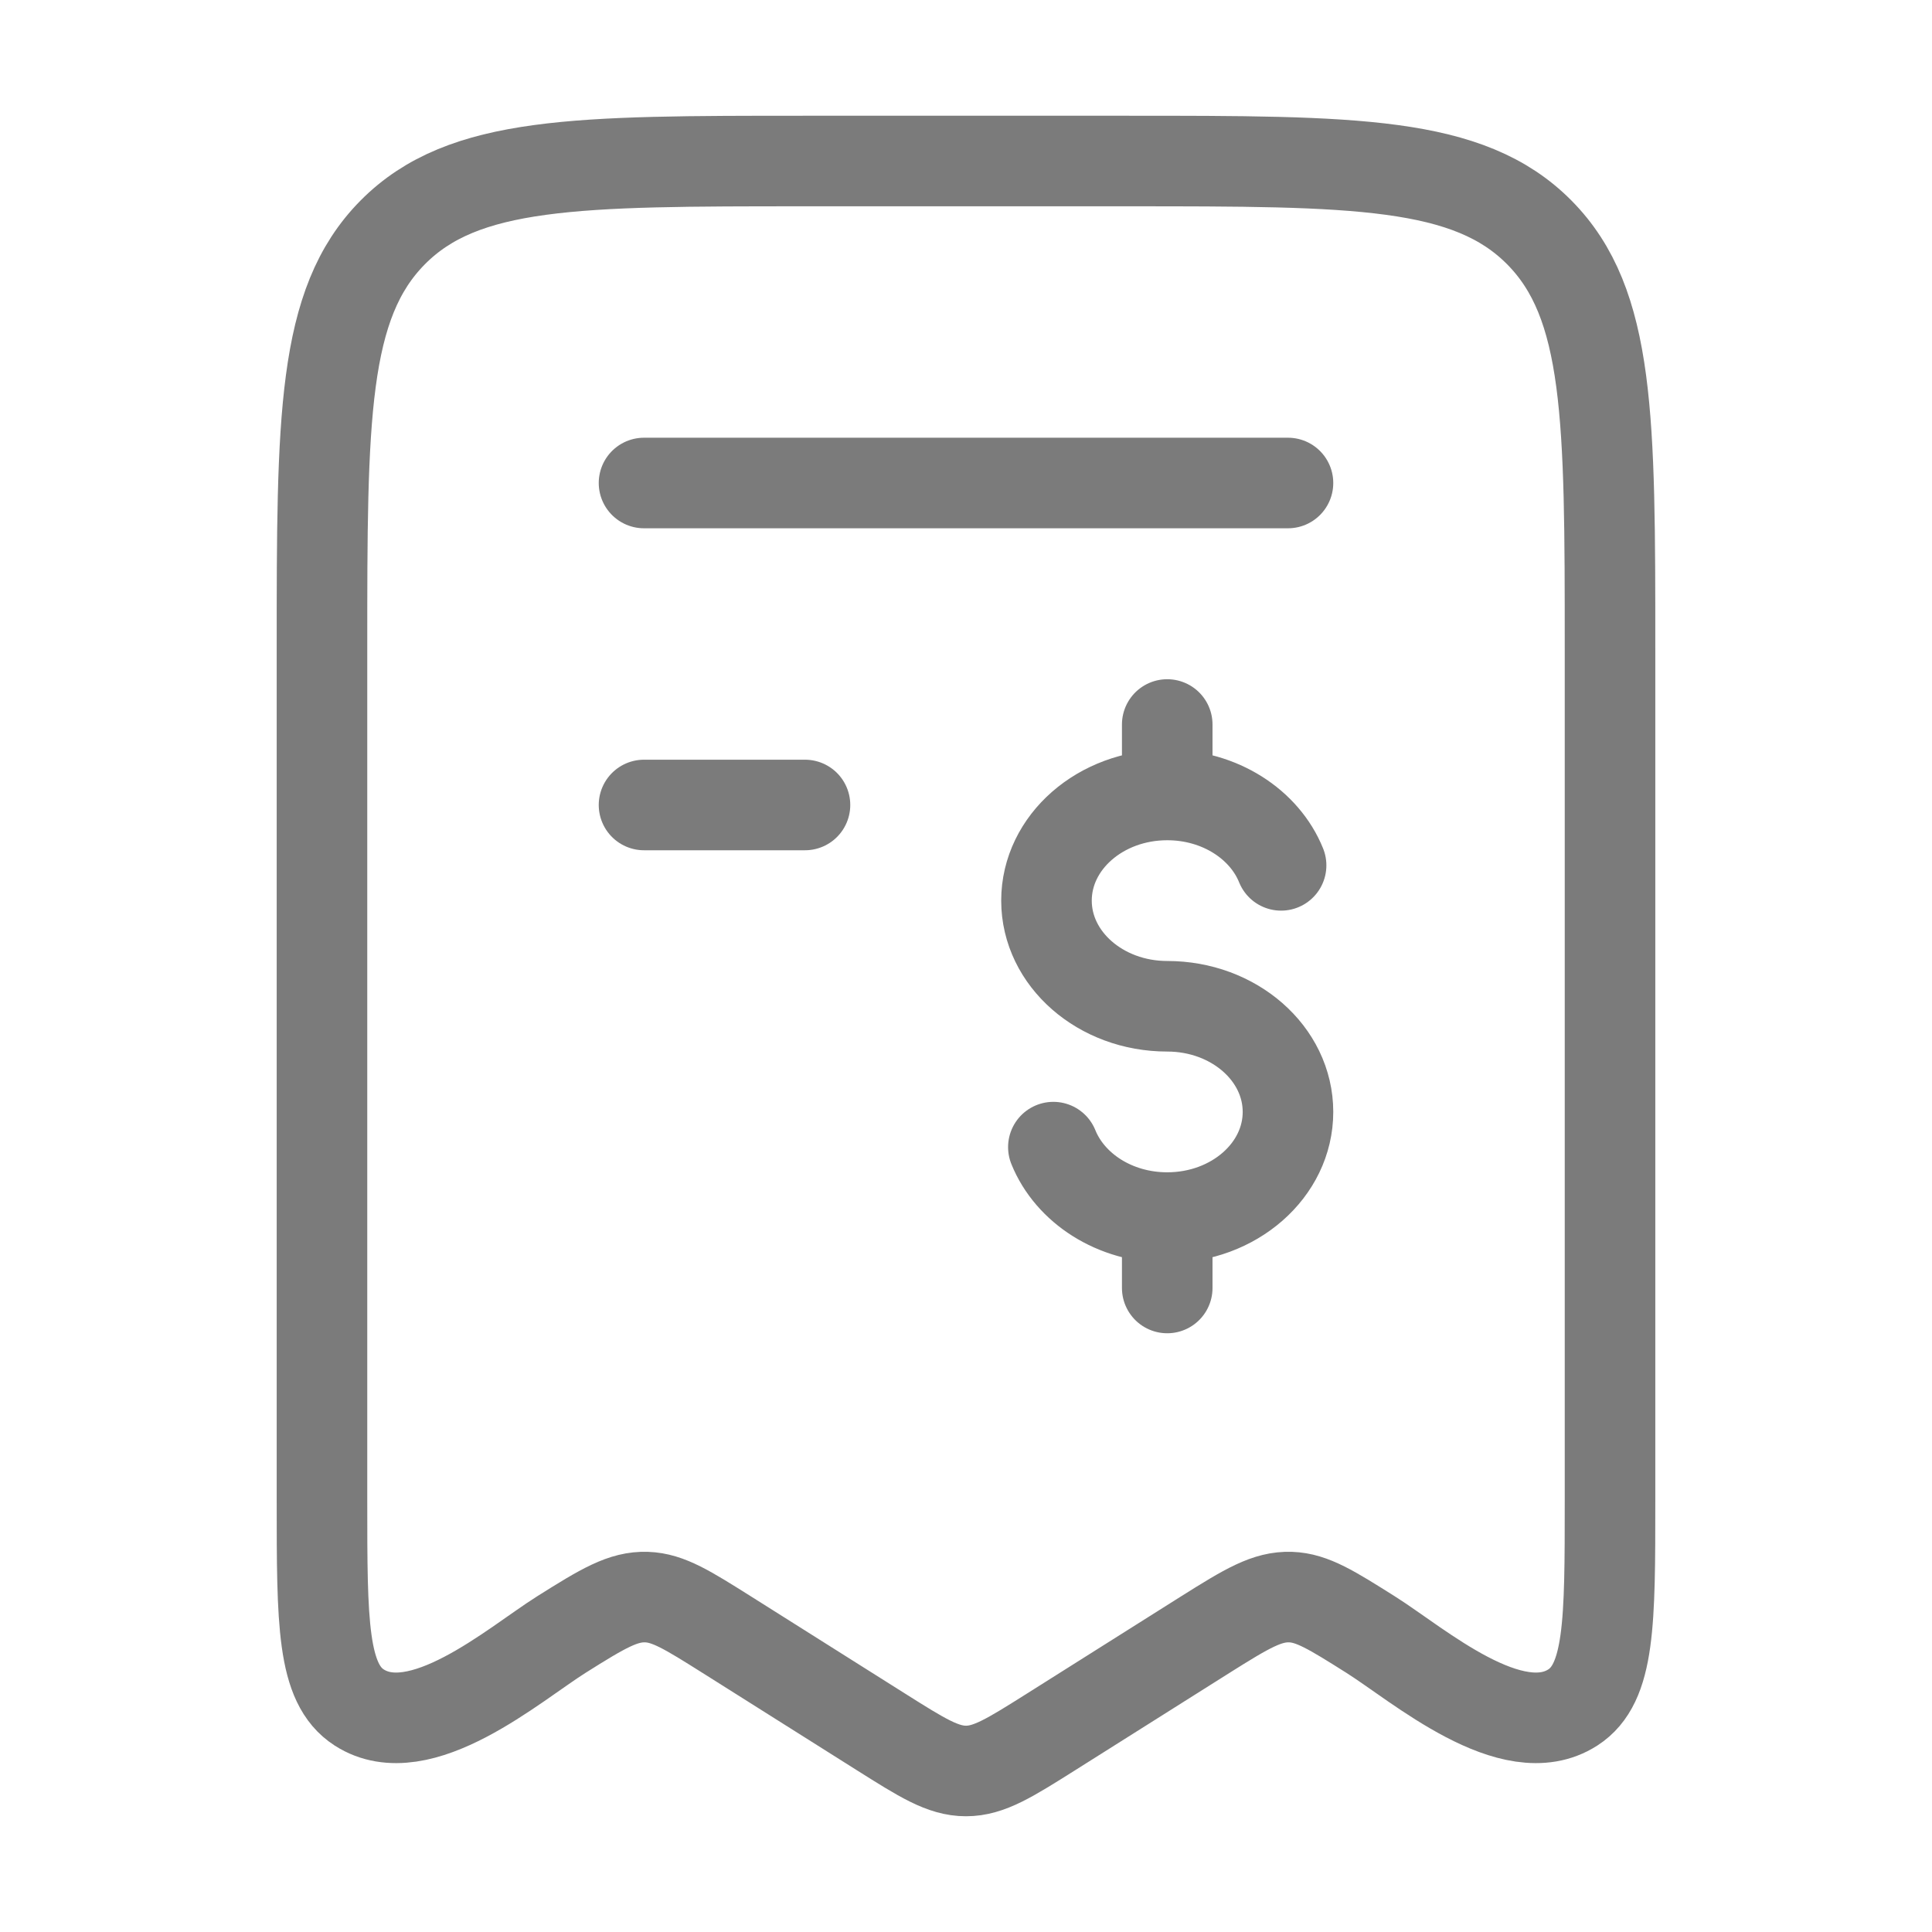
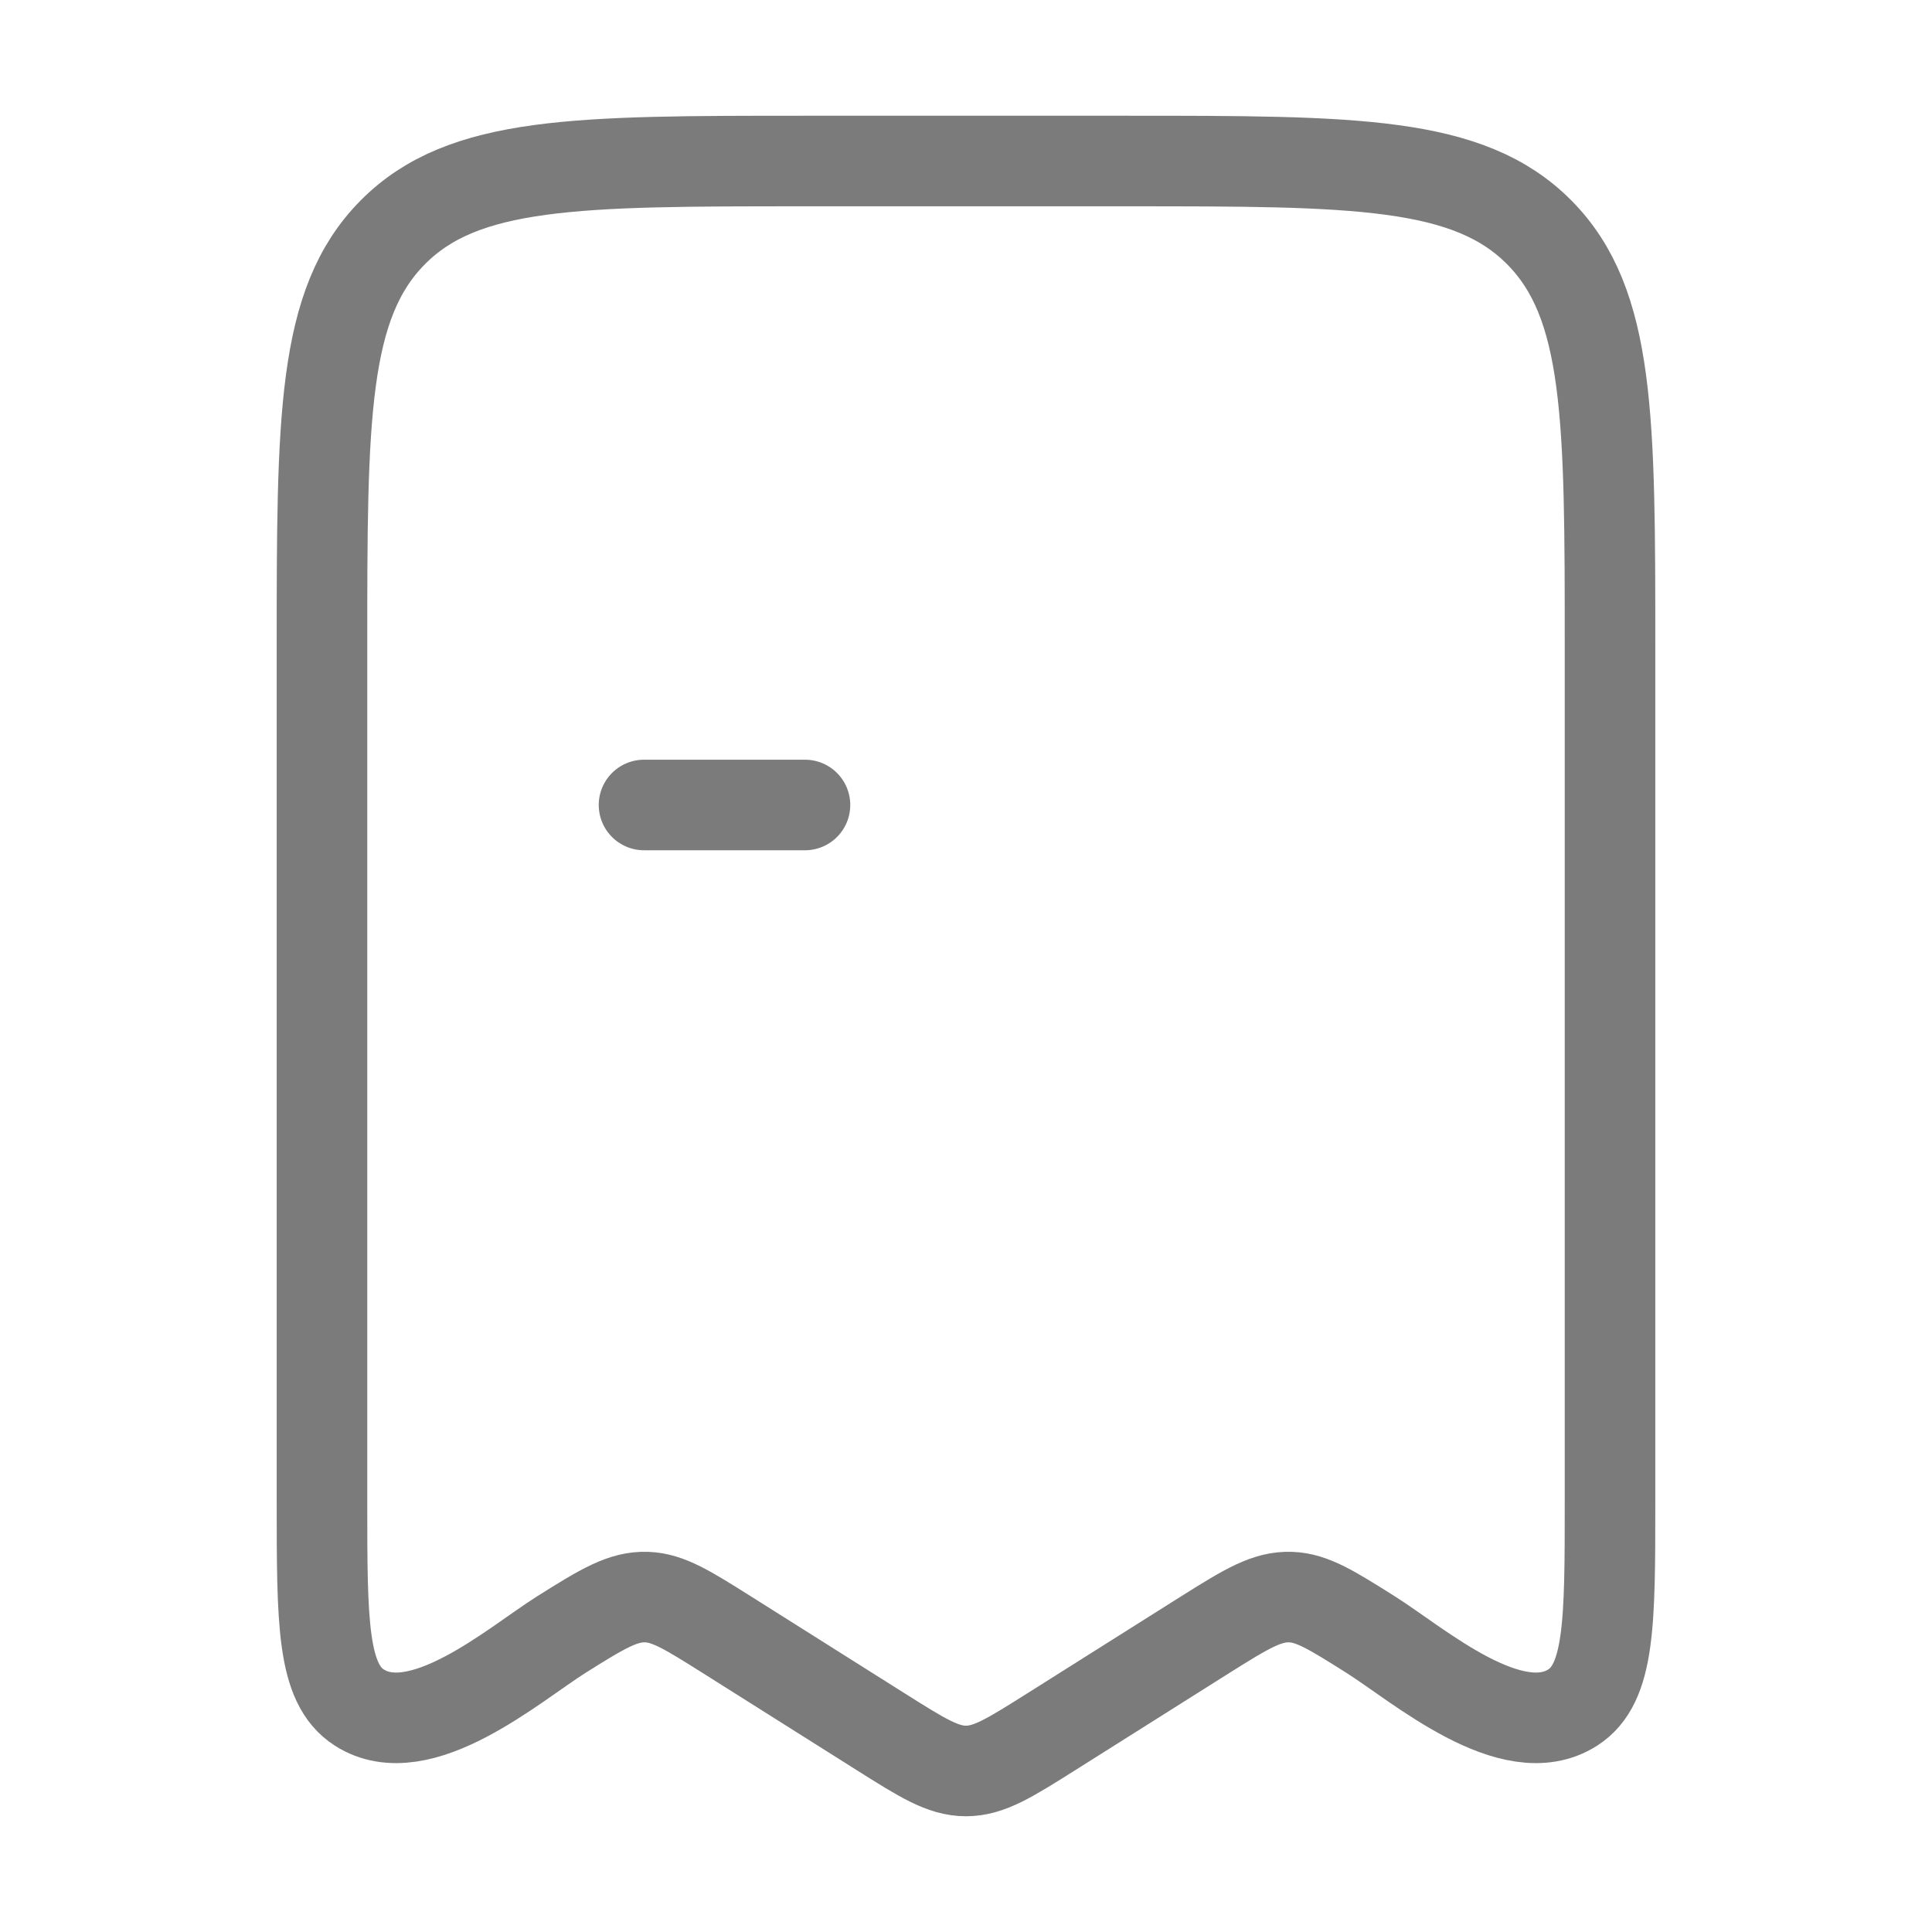
<svg xmlns="http://www.w3.org/2000/svg" width="32" height="32" viewBox="0 0 32 32" fill="none">
  <path d="M5.333 24.861V10.739C5.333 6.934 5.333 5.031 6.505 3.849C7.676 2.667 9.562 2.667 13.333 2.667H18.667C22.438 2.667 24.323 2.667 25.495 3.849C26.667 5.031 26.667 6.934 26.667 10.739V24.861C26.667 26.877 26.667 27.884 26.051 28.281C25.044 28.929 23.488 27.57 22.705 27.076C22.059 26.669 21.735 26.465 21.377 26.453C20.989 26.44 20.66 26.636 19.961 27.076L17.413 28.683C16.726 29.116 16.382 29.333 16 29.333C15.617 29.333 15.274 29.116 14.587 28.683L12.039 27.076C11.392 26.669 11.069 26.465 10.71 26.453C10.322 26.44 9.993 26.636 9.294 27.076C8.512 27.57 6.956 28.929 5.949 28.281C5.333 27.884 5.333 26.877 5.333 24.861Z" stroke="#7B7B7B" stroke-width="1.5" stroke-linecap="round" stroke-linejoin="round" />
-   <path d="M21.333 8H10.667" stroke="#7B7B7B" stroke-width="1.5" stroke-linecap="round" stroke-linejoin="round" />
  <path d="M13.333 13.333H10.667" stroke="#7B7B7B" stroke-width="1.5" stroke-linecap="round" stroke-linejoin="round" />
-   <path d="M19.333 13.167C18.229 13.167 17.333 13.95 17.333 14.917C17.333 15.883 18.229 16.667 19.333 16.667C20.438 16.667 21.333 17.45 21.333 18.417C21.333 19.383 20.438 20.167 19.333 20.167M19.333 13.167C20.204 13.167 20.945 13.654 21.219 14.333M19.333 13.167V12M19.333 20.167C18.462 20.167 17.722 19.68 17.447 19M19.333 20.167V21.333" stroke="#7B7B7B" stroke-width="1.5" stroke-linecap="round" />
</svg>